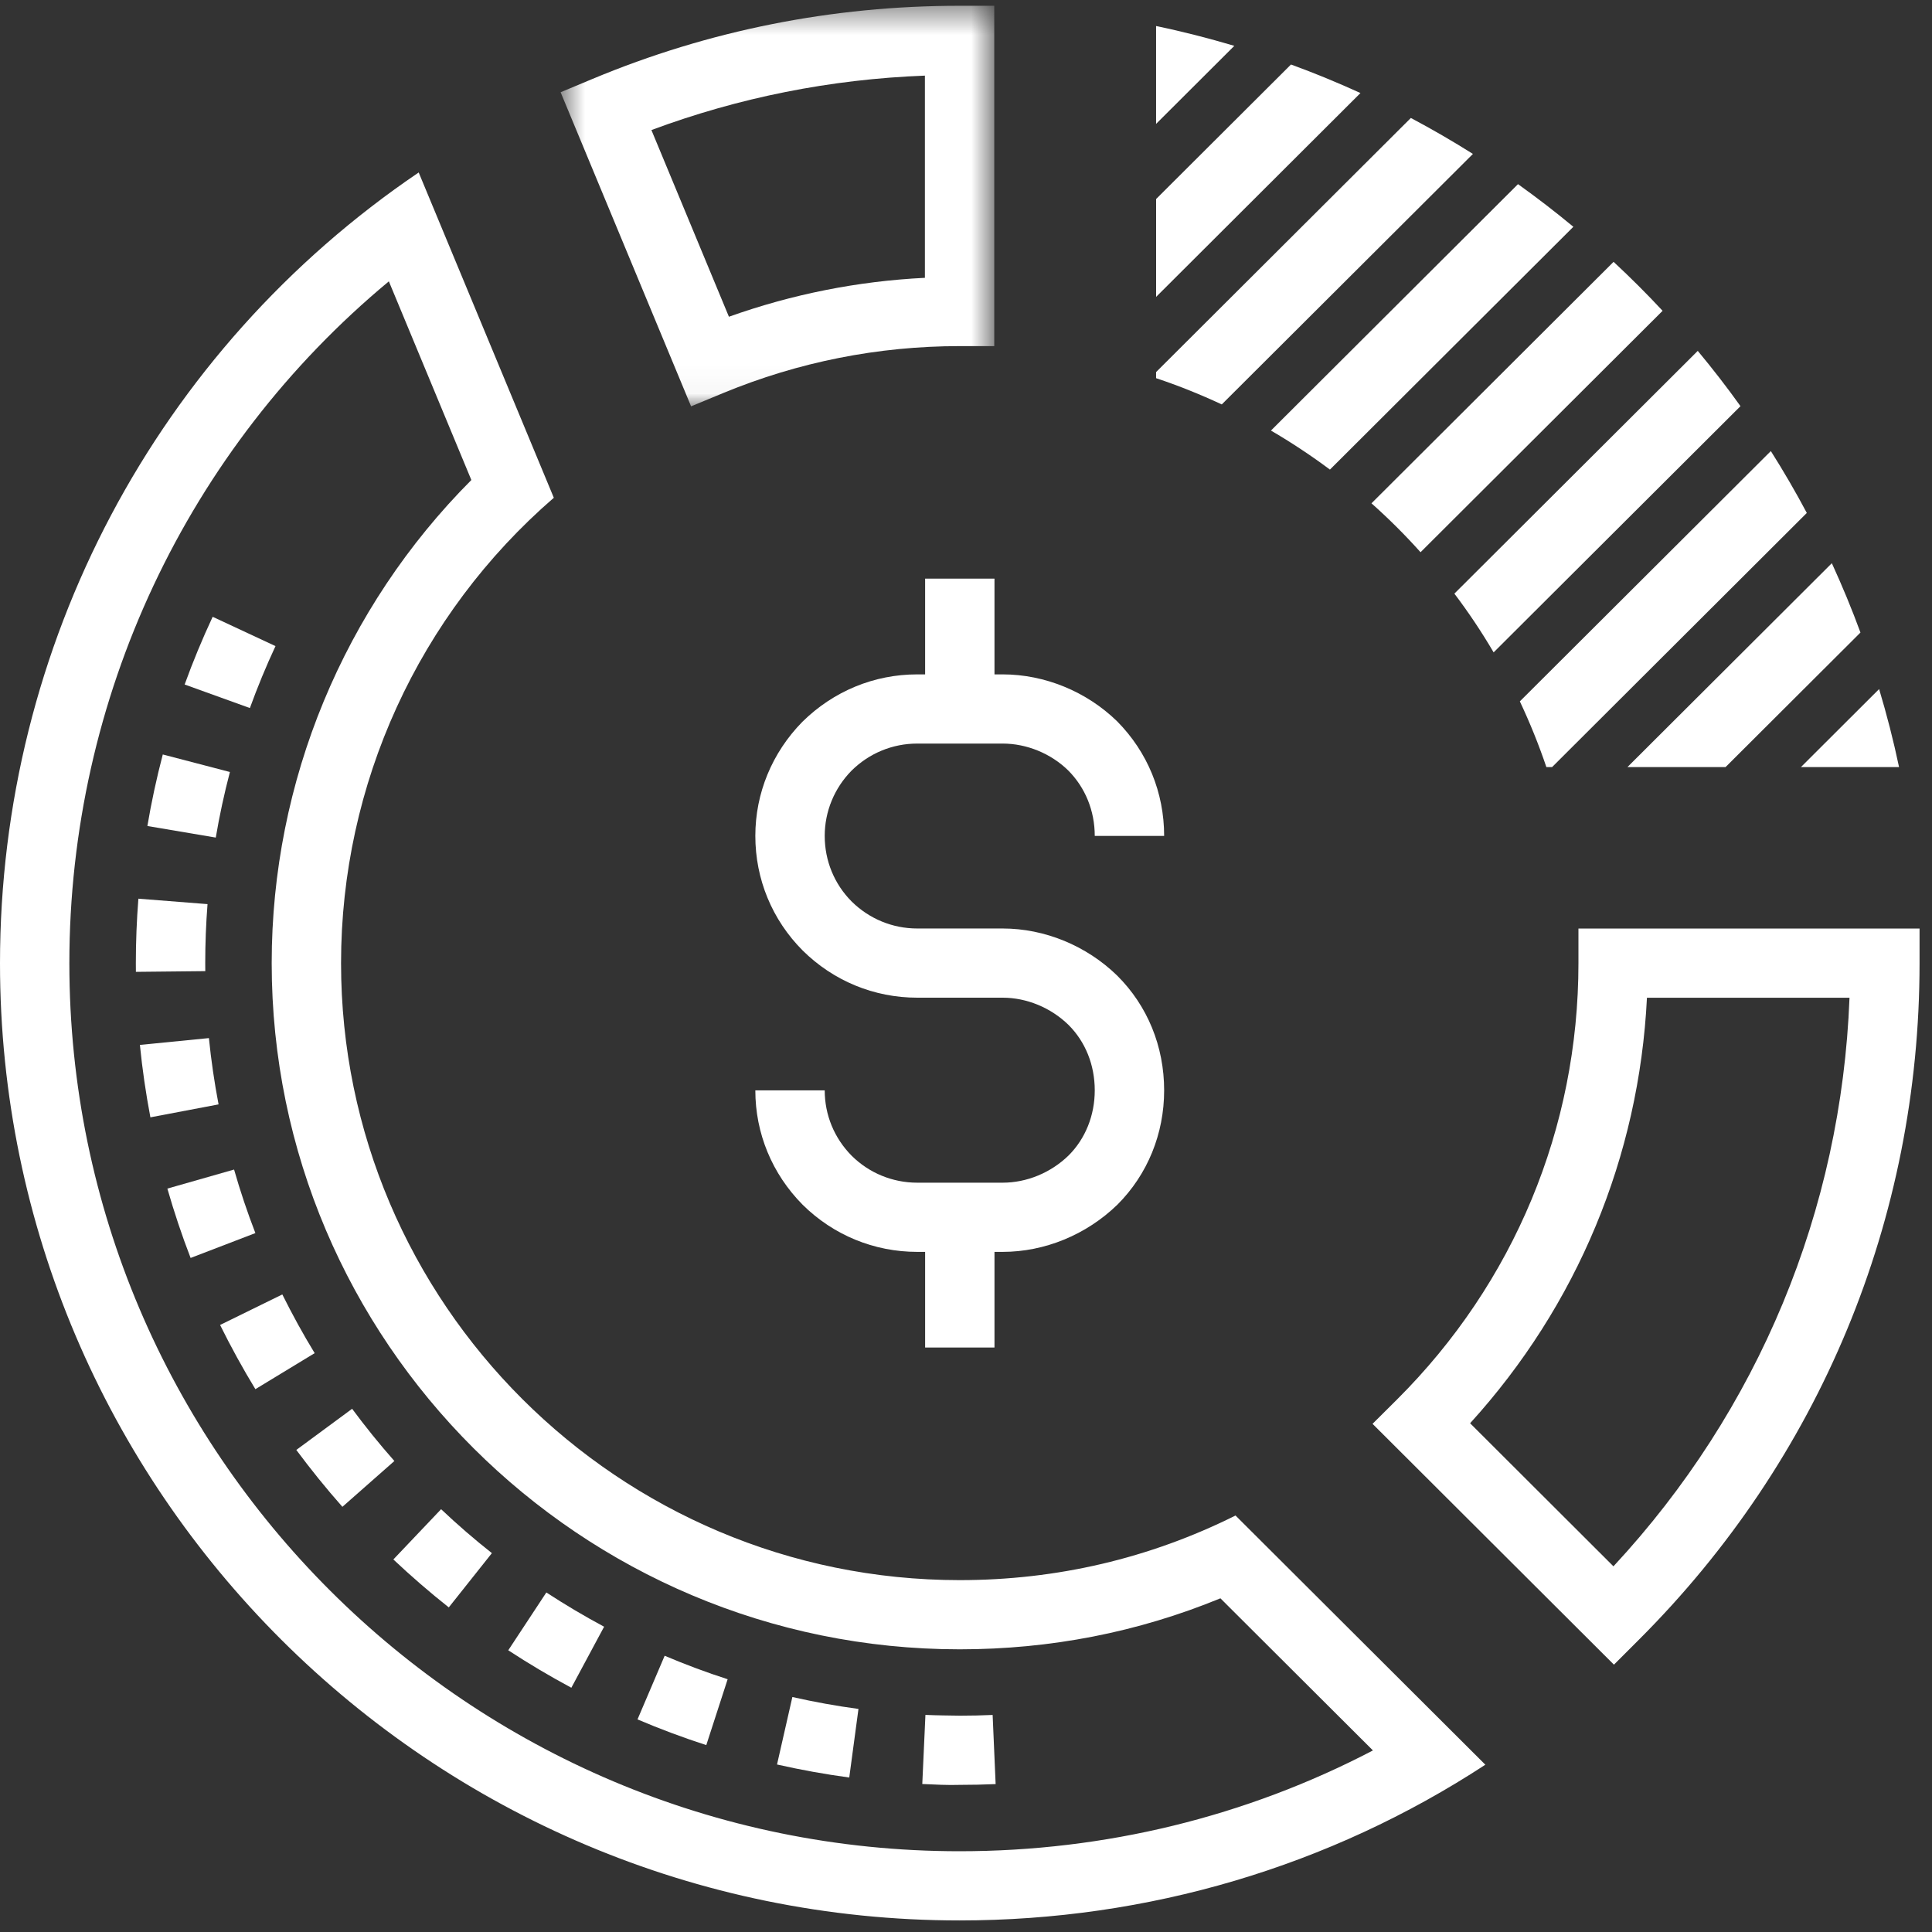
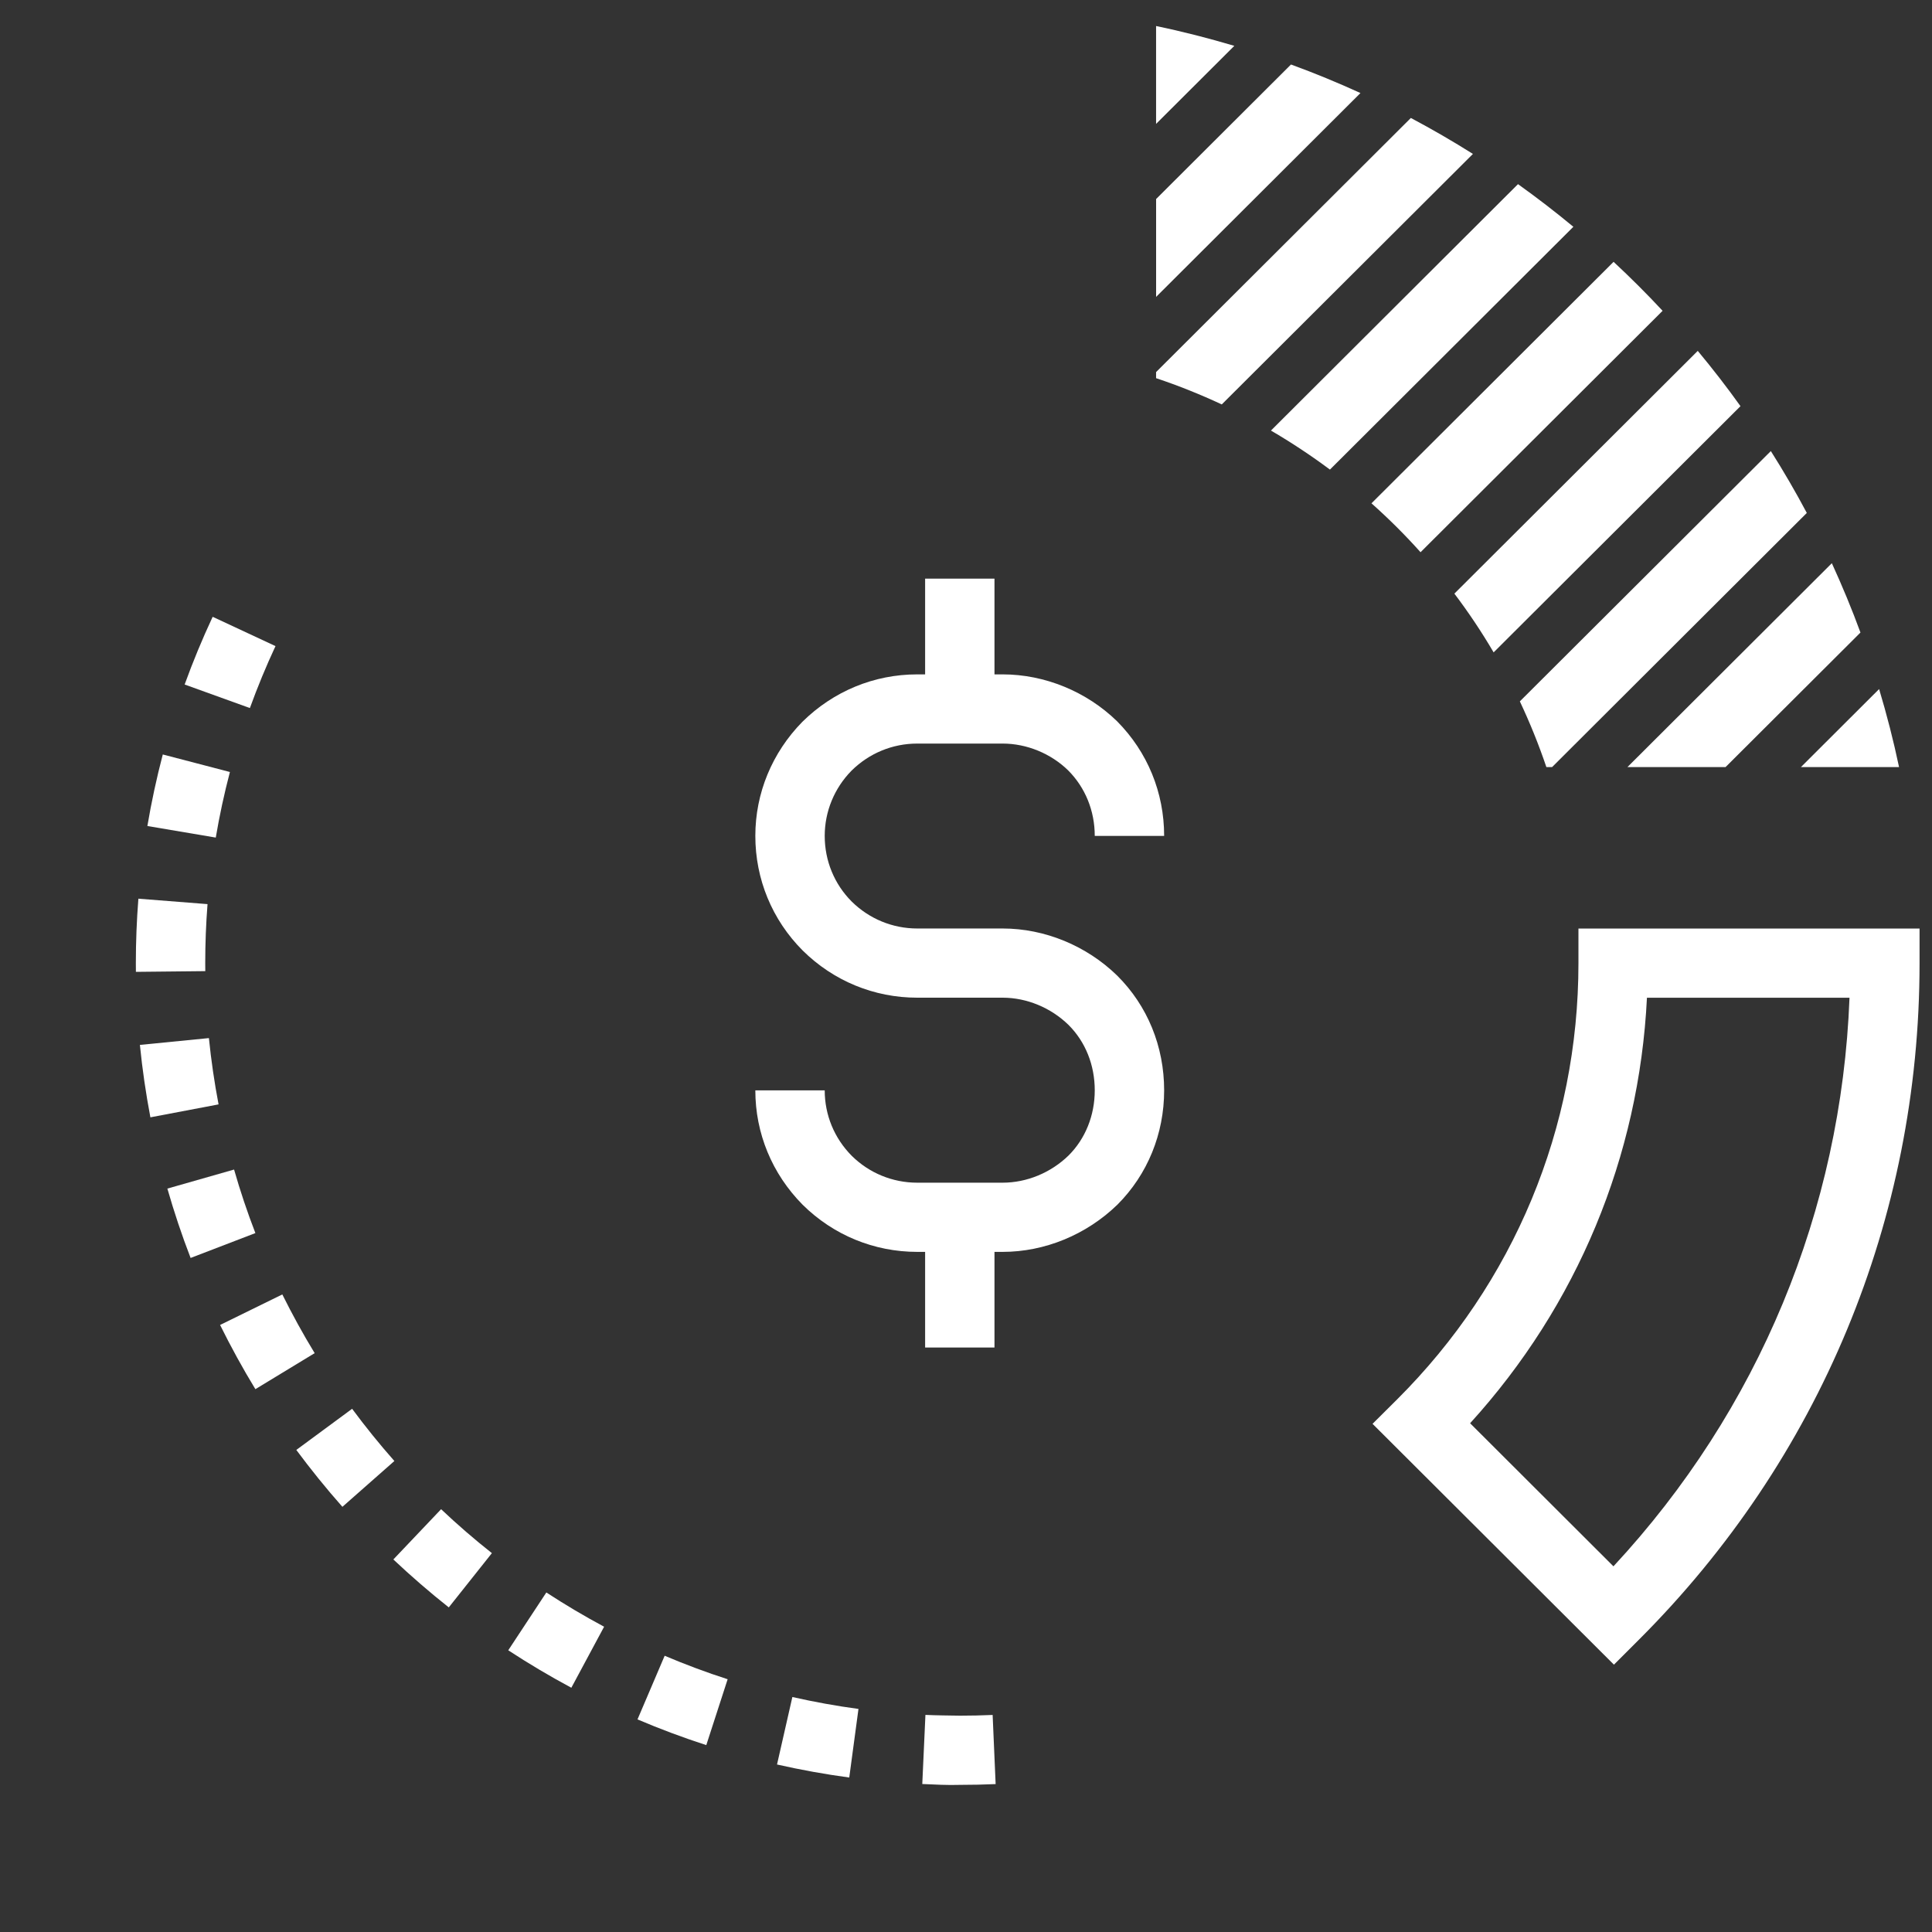
<svg xmlns="http://www.w3.org/2000/svg" xmlns:xlink="http://www.w3.org/1999/xlink" width="70" height="70" viewBox="0 0 70 70">
  <rect x="0" y="0" width="70" height="70" fill="#333333" stroke="none" />
  <defs>
    <polygon id="tempercentage-a" points="16.336 .447 .624 .447 .624 14.96 16.336 14.96 16.336 .447" />
  </defs>
  <g fill="none" fill-rule="evenodd" transform="translate(0 -1)">
    <path fill="#FFF" d="M36.327,46.358 L33.234,46.358 C31.672,46.358 30.198,45.753 29.082,44.651 C27.973,43.53 27.367,42.062 27.367,40.506 L29.881,40.506 C29.881,41.398 30.228,42.241 30.863,42.88 C31.493,43.502 32.339,43.851 33.234,43.851 L36.327,43.851 C37.202,43.851 38.075,43.491 38.72,42.862 C39.324,42.258 39.665,41.416 39.665,40.506 C39.665,39.585 39.326,38.743 38.712,38.132 C38.073,37.51 37.2,37.148 36.327,37.148 L33.234,37.148 C31.67,37.148 30.198,36.542 29.082,35.438 C27.975,34.327 27.367,32.854 27.367,31.286 C27.367,29.739 27.973,28.273 29.069,27.155 C30.198,26.041 31.67,25.434 33.234,25.434 L36.327,25.434 C37.854,25.434 39.366,26.054 40.475,27.134 C41.579,28.249 42.179,29.717 42.179,31.286 L39.665,31.286 C39.665,30.38 39.324,29.538 38.703,28.914 C38.075,28.301 37.202,27.941 36.327,27.941 L33.234,27.941 C32.337,27.941 31.493,28.29 30.852,28.923 C30.231,29.555 29.881,30.4 29.881,31.286 C29.881,32.187 30.228,33.031 30.858,33.664 C31.495,34.292 32.339,34.641 33.234,34.641 L36.327,34.641 C37.854,34.641 39.366,35.265 40.477,36.347 C41.577,37.441 42.179,38.913 42.179,40.506 C42.179,42.083 41.577,43.554 40.488,44.645 C39.363,45.738 37.854,46.358 36.327,46.358" />
    <polygon fill="#FFF" points="33.519 26.689 36.032 26.689 36.032 21.965 33.519 21.965" />
    <polygon fill="#FFF" points="33.519 49.823 36.032 49.823 36.032 45.103 33.519 45.103" />
    <g transform="translate(0 .762)">
      <path fill="#FFF" d="M57.19,33.881 L57.19,35.136 C57.19,41.107 54.855,46.719 50.62,50.941 L49.73,51.826 L58.476,60.552 L59.364,59.664 C65.933,53.112 69.549,44.402 69.549,35.136 L69.549,33.881 L57.19,33.881 Z M58.458,56.989 L53.265,51.805 C57.146,47.537 59.388,42.144 59.672,36.388 L67.011,36.388 C66.716,44.098 63.715,51.329 58.458,56.989 L58.458,56.989 Z" />
      <g transform="translate(19.688)">
        <mask id="tempercentage-b" fill="#fff">
          <use xlink:href="#tempercentage-a" />
        </mask>
-         <path fill="#FFF" d="M15.079,0.447 C10.465,0.447 5.992,1.339 1.779,3.098 L0.624,3.58 L5.351,14.96 L6.512,14.48 C9.24,13.352 12.121,12.78 15.079,12.778 L16.336,12.778 L16.336,0.447 L15.079,0.447 Z M13.823,10.304 C11.391,10.424 9.013,10.898 6.722,11.714 L3.914,4.95 C7.086,3.77 10.408,3.108 13.823,2.978 L13.823,10.304 Z" mask="url(#tempercentage-b)" />
      </g>
      <path fill="#FFF" d="M51.118 4.512L41.887 13.719 41.887 13.94C42.703 14.212 43.495 14.531 44.267 14.891L53.367 5.815C52.636 5.354 51.886 4.92 51.118 4.512M41.888 7.449L41.888 10.995 49.292 3.609C48.47 3.234 47.63 2.887 46.775 2.575L41.888 7.449zM58.463 9.725L49.691 18.474C50.316 19.03 50.911 19.622 51.469 20.246L60.239 11.499C59.67 10.886 59.075 10.294 58.463 9.725M64.161 16.581L55.067 25.65C55.43 26.421 55.752 27.215 56.028 28.031L56.235 28.031 65.464 18.823C65.058 18.058 64.622 17.309 64.161 16.581M65.252 28.03L68.806 28.03C68.605 27.072 68.362 26.131 68.084 25.204L65.252 28.03zM57.006 8.455C56.356 7.916 55.687 7.401 55 6.91L46.049 15.838C46.788 16.27 47.501 16.741 48.186 17.252L57.006 8.455zM67.408 23.156C67.095 22.303 66.747 21.465 66.371 20.644L58.966 28.03 62.521 28.03 67.408 23.156zM44.722 1.899C43.792 1.624 42.849 1.38 41.887 1.181L41.887 4.727 44.722 1.899zM63.061 14.954C62.569 14.266 62.053 13.599 61.513 12.951L52.695 21.746C53.209 22.426 53.684 23.136 54.117 23.875L63.061 14.954z" />
-       <path fill="#FFF" d="M44.765,48.838 C41.65,50.392 38.288,51.179 34.772,51.179 C22.413,51.179 12.357,41.15 12.357,28.822 C12.357,22.34 15.166,16.203 20.066,11.963 L15.17,0.177 C5.668,6.614 -0,17.313 -0,28.829 C-0,47.952 15.597,63.509 34.766,63.509 C41.589,63.509 48.173,61.558 53.817,57.867 L44.765,48.838 Z M2.513,28.829 C2.513,19.205 6.79,10.181 14.089,4.122 L17.078,11.32 C12.46,15.952 9.844,22.233 9.844,28.822 C9.844,42.533 21.026,53.686 34.772,53.686 C38.06,53.686 41.23,53.067 44.218,51.838 L49.744,57.35 C45.156,59.747 40.038,61.002 34.766,61.002 C16.981,61.002 2.513,46.569 2.513,28.829 L2.513,28.829 Z" transform="translate(0 6.31)" />
      <path fill="#FFF" d="M34.788,64.907 C34.333,64.922 33.871,64.896 33.416,64.876 L33.53,62.372 C33.946,62.391 34.366,62.393 34.786,62.4 C35.182,62.4 35.573,62.391 35.965,62.374 L36.074,64.879 C35.648,64.898 35.219,64.907 34.788,64.907 L34.788,64.907 Z M30.77,64.641 C29.895,64.523 29.015,64.364 28.153,64.169 L28.709,61.724 C29.499,61.903 30.304,62.049 31.104,62.156 L30.77,64.641 Z M25.59,63.467 C24.75,63.194 23.912,62.882 23.098,62.535 L24.082,60.229 C24.828,60.545 25.596,60.833 26.364,61.08 L25.59,63.467 Z M20.701,61.388 C19.922,60.971 19.152,60.513 18.415,60.031 L19.795,57.936 C20.471,58.377 21.175,58.796 21.888,59.177 L20.701,61.388 Z M16.26,58.477 C15.569,57.929 14.893,57.345 14.252,56.74 L15.982,54.919 C16.568,55.475 17.187,56.009 17.822,56.511 L16.26,58.477 Z M12.406,54.833 C11.819,54.17 11.259,53.476 10.736,52.772 L12.758,51.281 C13.237,51.929 13.753,52.567 14.289,53.173 L12.406,54.833 Z M9.253,50.57 C8.794,49.817 8.365,49.034 7.974,48.244 L10.229,47.138 C10.588,47.86 10.981,48.578 11.401,49.265 L9.253,50.57 Z M6.906,45.816 C6.589,44.996 6.307,44.149 6.064,43.303 L8.481,42.613 C8.702,43.388 8.962,44.162 9.253,44.915 L6.906,45.816 Z M5.449,40.721 C5.285,39.857 5.156,38.976 5.069,38.097 L7.569,37.85 C7.65,38.653 7.768,39.463 7.919,40.252 L5.449,40.721 Z M4.924,35.45 L4.922,35.136 C4.922,34.359 4.953,33.572 5.014,32.799 L7.519,32.996 C7.464,33.703 7.436,34.423 7.436,35.136 L7.438,35.424 L4.924,35.45 Z M7.818,30.585 L5.34,30.166 C5.486,29.297 5.675,28.425 5.898,27.574 L8.33,28.209 C8.125,28.99 7.952,29.788 7.818,30.585 L7.818,30.585 Z M9.054,25.892 L6.69,25.039 C6.989,24.212 7.331,23.387 7.705,22.586 L9.982,23.647 C9.641,24.377 9.33,25.132 9.054,25.892 L9.054,25.892 Z" />
    </g>
  </g>
</svg>